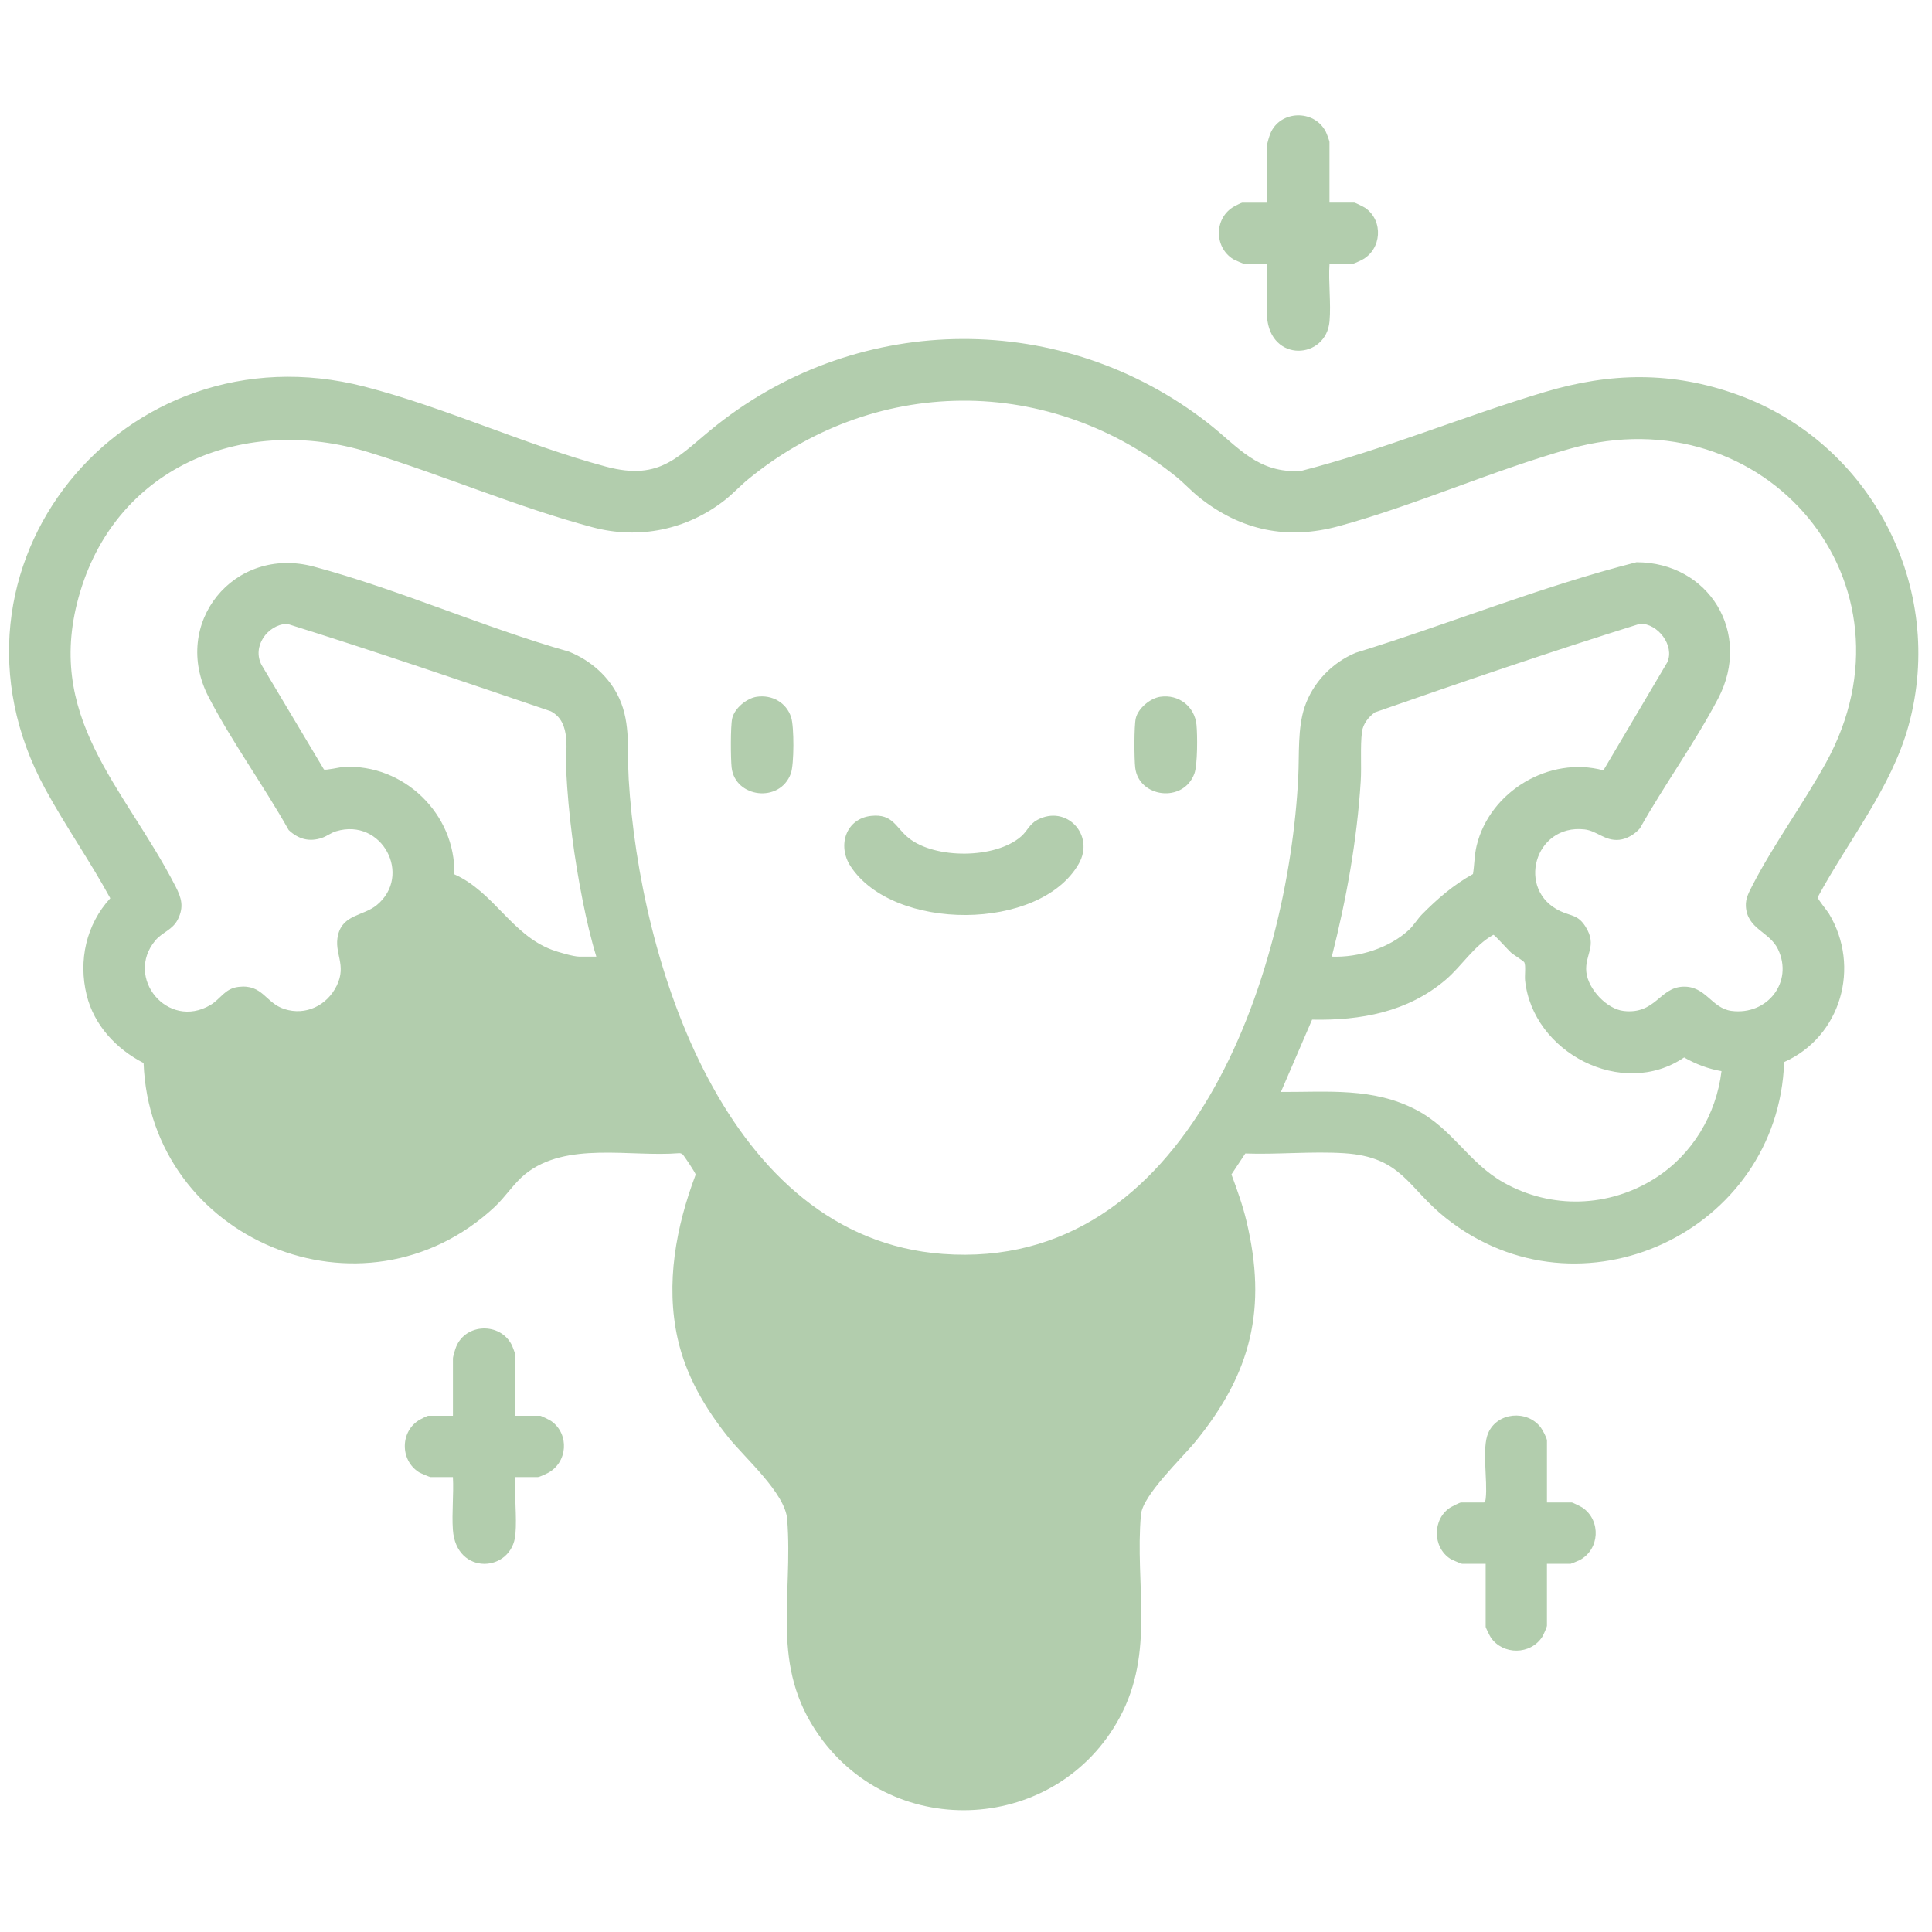
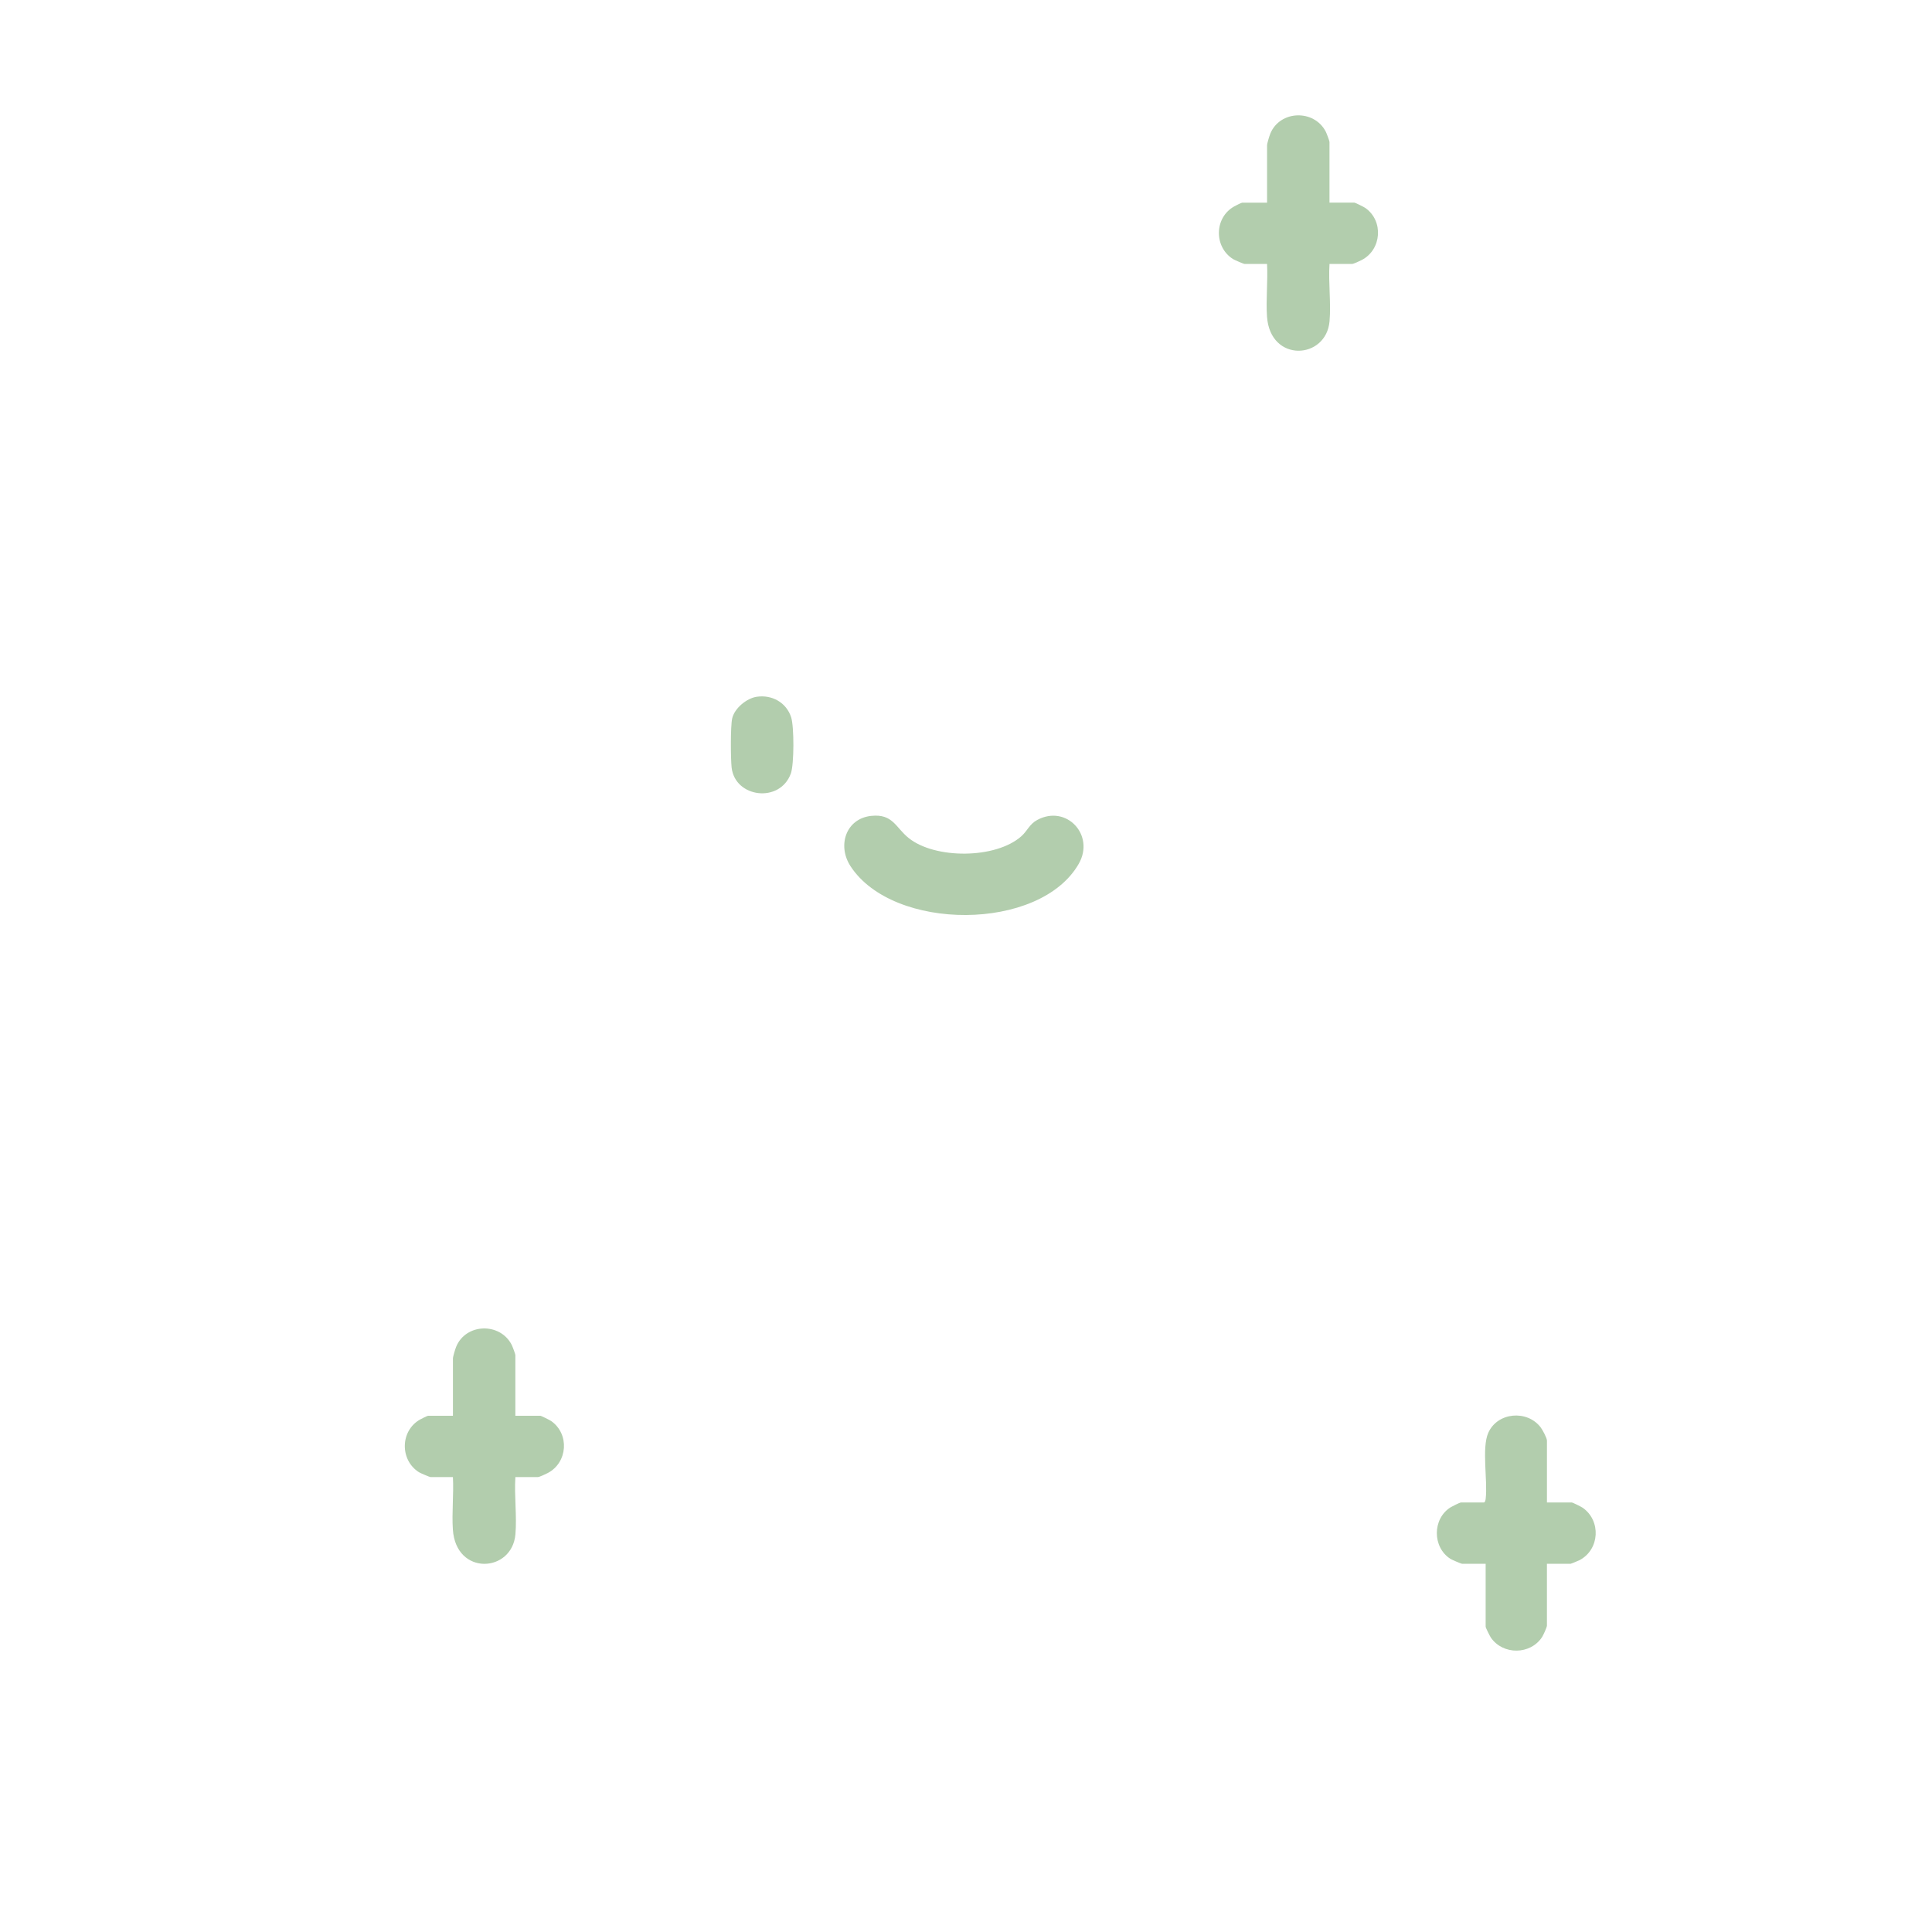
<svg xmlns="http://www.w3.org/2000/svg" viewBox="0 0 1000 1000" version="1.1" id="Capa_1">
  <defs>
    <style>
      .st0 {
        fill: #b2cdad;
      }
    </style>
  </defs>
-   <path d="M923.48,549.72c-3.05,87.68-105.54,136.08-175.16,80.7-19.84-15.78-22.63-31.62-52.67-33.53-16.58-1.05-34.38.74-51.08.15l-7.17,10.84c2.91,7.85,5.77,15.81,7.73,23.97,10.88,45.35,2.59,78.9-26.43,114.39-6.97,8.53-27.24,27.65-28.14,37.7-3.25,36.15,7.4,70.99-11.04,105.09-32.2,59.55-116.2,64.69-155.47,9.4-25.75-36.25-13.41-71.52-16.61-112.09-1.07-13.58-21.79-31.55-30.53-42.49-12.12-15.16-21.9-31.88-26.17-51.05-6.34-28.52-.81-57.95,9.34-84.83-.01-.78-6.15-10.04-6.79-10.5-.57-.41-1.09-.62-1.81-.59-25.3,2.07-58.34-6.31-79.63,10.82-5.7,4.59-10.29,11.86-15.87,17.05-67.86,63.19-178.2,17.07-181.66-74.54-14.07-7.21-25.63-19.5-29.47-35.18-4.37-17.88-.26-36.49,12.23-50.1-10.43-19.15-23.26-37.46-33.66-56.56-62.35-114.51,40.56-240.34,165.17-208.27,41.69,10.73,83.42,30.26,124.99,41.41,29.01,7.78,37.79-6.02,57.65-21.68,74.51-58.78,179.1-59.26,254-.86,15.64,12.2,25.69,26.23,48.24,24.77,42.76-10.94,83.84-28.23,126.15-40.85,34.01-10.15,65.89-10.74,99.53,1.35,69.27,24.88,108.37,99.87,88.71,171.33-8.85,32.18-31.38,59.8-47.02,88.85-.09.96,4.82,6.84,5.77,8.4,16.66,27.56,6.31,63.76-23.13,76.89ZM497.69,207.4c-40.81.33-79.01,14.97-110.31,40.56-4.27,3.49-7.99,7.59-12.35,11-19.54,15.26-44.24,20.37-68.3,13.96-38.46-10.24-77.78-27.1-116.13-38.89-63.23-19.44-129.26,6.51-149.06,72.13-19.57,64.82,22.82,101.01,49.34,152.69,3.06,5.97,4.39,10.5,1.2,16.97-2.74,5.55-8.08,6.63-11.73,11.02-15.96,19.19,6.47,46.42,28.56,33.35,5.4-3.2,7.38-8.54,14.55-9.39,12.54-1.49,13.94,8.31,23.71,11.47,11.12,3.59,22.14-1.87,27.13-12.11,5.32-10.92-1.62-16.67.68-26.25,2.56-10.64,13.11-9.79,19.95-15.37,18.71-15.26,2.91-45.44-20.93-38.29-2.73.82-4.78,2.57-7.34,3.43-6.64,2.25-12.31.63-17.24-4.05-12.9-22.93-29.31-45.51-41.39-68.75-19.81-38.09,12.98-78.72,54.43-67.6,43.93,11.78,88,31.51,131.98,44,11.29,4.5,21,13.05,26.09,24.19,6.04,13.2,4.03,27.63,4.88,41.81,5.67,94.18,49.93,237.34,162.48,245.74,127.58,9.53,178.98-144.31,184.09-246.93.58-11.64-.39-25.22,3.31-36.2,4.25-12.6,14.21-22.94,26.45-28.02,48.59-14.98,96.05-34.37,145.28-46.86,37.55,0,60.01,36.65,42.33,70.46-11.87,22.69-27.91,44.8-40.5,67.24-2.59,3.03-6.75,5.6-10.78,5.98-7.47.7-11.45-4.68-17.96-5.39-26.04-2.88-35.46,31.68-12.41,42.34,5.63,2.6,9.09,1.84,12.96,7.99,6.34,10.07-.53,14.36.42,23.53.9,8.72,10.56,19.15,19.38,20.12,16.45,1.81,18.48-12.07,30.56-12.58,11.93-.51,14.81,11.16,25.16,12.53,18.55,2.45,32.23-14.91,24.12-31.9-4.4-9.21-16.02-10.36-16.64-22.32-.21-4.04,1.68-7.36,3.44-10.78,10.95-21.25,26.25-42.11,37.92-63.24,51.41-93.12-31.38-191.04-132.24-162.77-39.96,11.2-79.85,29.19-119.73,40.09-26.73,7.31-50.7,2.31-72.24-14.81-4.07-3.24-7.92-7.44-12-10.74-31.27-25.28-70.6-39.69-111.13-39.36ZM308.66,495.16c-2.86-9.38-5.07-19-7-28.62-4.42-22.08-7.43-44.91-8.59-67.43-.53-10.29,3.05-25.14-7.95-30.95-45.41-15.42-90.88-31.02-136.64-45.32-10.15.61-18.16,11.88-13.04,21.42l32.23,54c.8.6,8.32-1.19,10.18-1.29,31.17-1.68,58.04,24.4,57.31,55.57,20.48,9.16,29.5,31.12,50.44,39.04,3.21,1.21,11.23,3.58,14.38,3.58h8.68ZM829.92,398.73l33.04-55.88c4-8.69-4.88-20.18-14.03-20.02-46.01,14.37-91.79,30.03-137.28,45.88-3.3,2.35-6.15,5.96-6.69,10.07-.98,7.5-.15,17.75-.66,25.68-1.94,30.66-7.42,61.01-14.96,90.69,13.83.55,29.95-4.43,40.13-14.04,2.17-2.05,4.39-5.64,6.54-7.82,7.98-8.08,16.41-15.36,26.4-20.89.8-5.02.69-9.8,1.93-14.83,6.86-28,37.61-46.41,65.58-38.84ZM891.06,554.42c-6.86-1.16-13.35-3.64-19.36-7.09-32.08,21.78-78.49-2.6-82.33-39.97-.25-2.4.46-7.51-.37-9.21-.37-.76-5.62-3.95-6.89-5.08-1.45-1.27-8.52-9.27-9.17-9.2-10.04,5.61-16.16,15.99-24.66,23.25-19.54,16.68-43.98,21.17-69.14,20.64l-16.14,37.43c24.37.09,47.73-2.4,70.04,9.27,18.94,9.91,26.92,27.23,45.08,37.53,24.76,14.04,54.79,13.07,78.76-2.25,19.06-12.18,31.47-32.86,34.17-55.31Z" class="st0" />
  <path d="M266.76,732.79h12.87c.48,0,4.93,2.23,5.65,2.73,9.62,6.73,8.55,21.51-1.75,26.91-.97.51-4.3,2.09-5.1,2.09h-11.67c-.63,9.58.84,20.19.02,29.65-1.72,19.88-30.71,21.63-32.37-2.39-.61-8.83.5-18.36.02-27.26h-11.67c-.38,0-5.2-2.06-5.89-2.49-10.01-6.32-9.75-21.55.62-27.32.68-.38,3.69-1.91,4.08-1.91h12.87v-29.63c0-1.03,1.19-4.9,1.68-6.1,4.97-12.15,22.7-12.74,28.73-.98.41.8,1.9,4.74,1.9,5.28v31.42Z" class="st0" />
  <path d="M688.15,104.89h12.87c.48,0,4.93,2.23,5.65,2.73,9.56,6.68,8.48,21.54-1.75,26.91-.97.51-4.3,2.09-5.1,2.09h-11.67c-.63,9.58.84,20.19.02,29.65-1.72,19.88-30.71,21.63-32.37-2.39-.61-8.83.5-18.36.02-27.26h-11.67c-.38,0-5.2-2.06-5.89-2.49-10.03-6.33-9.8-21.53.62-27.32.68-.38,3.69-1.91,4.08-1.91h12.87v-29.63c0-1.03,1.19-4.9,1.68-6.1,4.97-12.15,22.7-12.74,28.73-.98.41.8,1.9,4.74,1.9,5.28v31.42Z" class="st0" />
  <path d="M800.68,777.68h12.87c.48,0,4.93,2.23,5.65,2.73,9.57,6.69,8.84,21.55-1.56,27.09-.6.32-4.43,1.9-4.68,1.9h-12.27v32.02c0,.83-1.88,4.95-2.49,5.89-6.04,9.27-20.17,9.41-26.5.36-.5-.72-2.73-5.17-2.73-5.65v-32.62h-12.27c-.38,0-5.2-2.06-5.89-2.49-9.48-5.99-9.47-20.78.01-26.73.73-.46,4.85-2.5,5.28-2.5h11.97c.66,0,.86-1.46.93-2.06,1.08-9.24-2.15-26.16,1.33-33.99,4.74-10.67,20.01-12.04,27.09-2.87.97,1.26,3.28,5.54,3.28,6.9v32.02Z" class="st0" />
  <path d="M450.98,422.3c11.18-1.19,12.57,6.02,19.33,11.45,13.69,11,45.05,10.85,58.29-.87,3.22-2.85,4.21-6.29,8.28-8.48,15.11-8.13,29.96,7.84,21.49,22.68-20.09,35.2-96.17,35.13-118.17,1.22-6.91-10.65-2.38-24.6,10.78-26.01Z" class="st0" />
  <path d="M391.71,360.64c7.88-1.15,15.31,2.96,17.79,10.63,1.57,4.85,1.57,24.36-.17,29.13-5.67,15.48-28.87,12.51-30.64-3.1-.51-4.49-.62-21.43.29-25.45,1.2-5.26,7.48-10.44,12.73-11.21Z" class="st0" />
-   <path d="M600.61,360.64c9.44-1.37,17.73,4.96,18.69,14.51.53,5.26.59,20.69-1.08,25.24-5.67,15.48-28.87,12.51-30.64-3.1-.51-4.49-.62-21.43.29-25.45,1.2-5.26,7.48-10.44,12.73-11.21Z" class="st0" />
</svg>